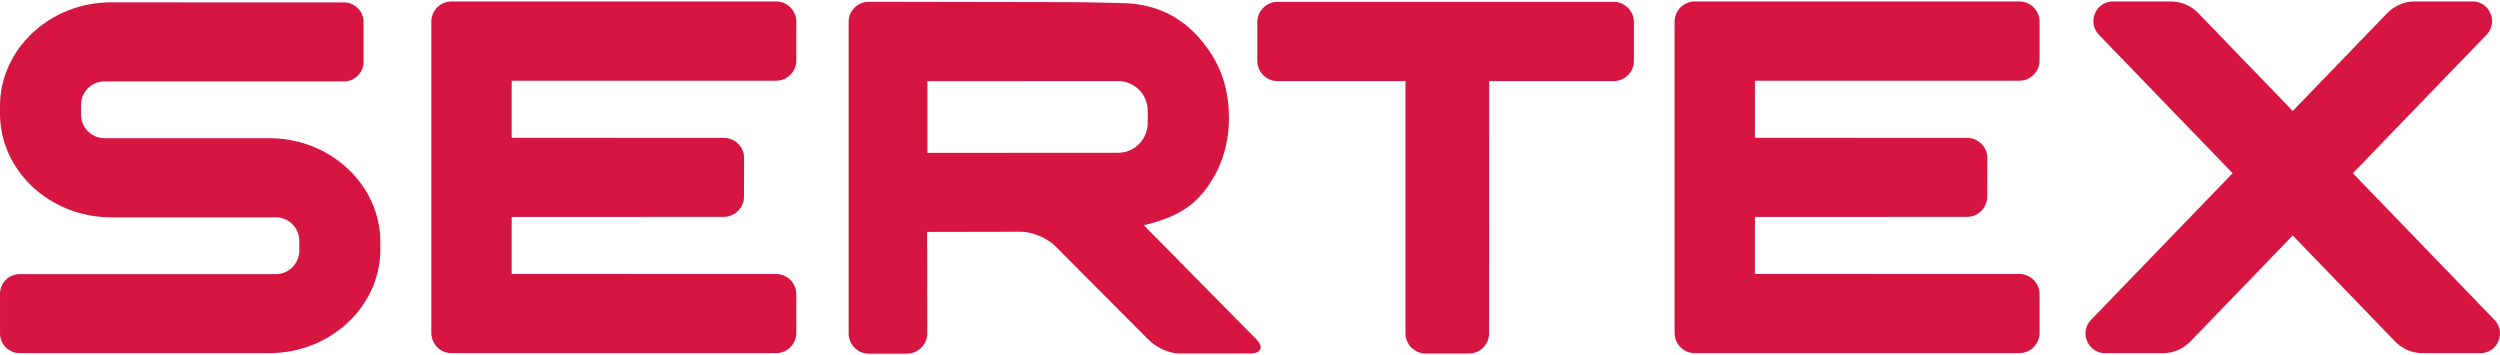
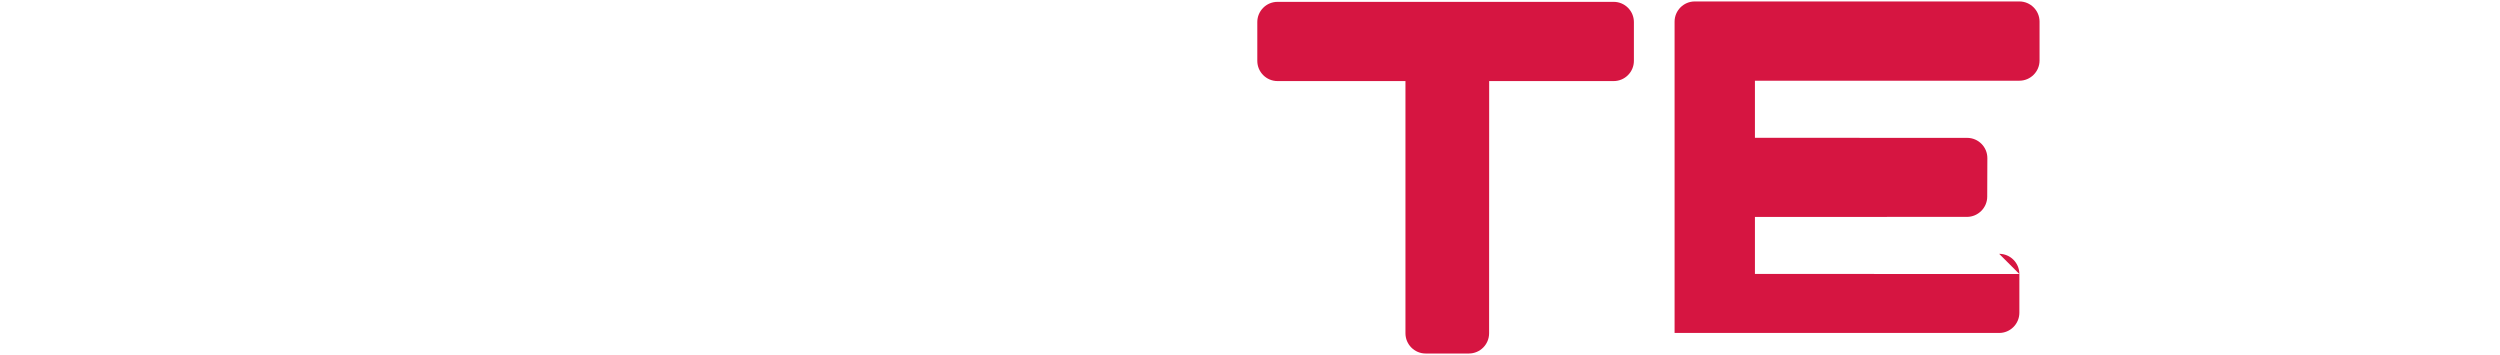
<svg xmlns="http://www.w3.org/2000/svg" xml:space="preserve" width="352px" height="50px" version="1.1" style="shape-rendering:geometricPrecision; text-rendering:geometricPrecision; image-rendering:optimizeQuality; fill-rule:evenodd; clip-rule:evenodd" viewBox="0 0 218.305 30.757">
  <defs>
    <style type="text/css">
   
    .fil0 {fill:#D61541}
   
  </style>
  </defs>
  <g id="Layer_x0020_1">
    <g id="_2797187817328">
-       <path class="fil0" d="M1.716 23.81l22.371 0c1.125,0 2.047,-0.922 2.047,-2.05l0 -0.86c0,-1.128 -0.922,-2.05 -2.047,-2.05l-14.399 0c-5.328,0 -9.688,-4.075 -9.688,-9.058l0 -0.654c0,-4.982 4.36,-9.058 9.688,-9.058l20.344 0.001c0.945,0 1.716,0.771 1.716,1.716l0 3.469c0,0.945 -0.772,1.715 -1.716,1.715l-20.907 0c-1.125,0 -2.047,0.923 -2.047,2.05l0 0.86c0,1.128 0.922,2.05 2.047,2.05l14.398 0c5.328,0 9.689,4.076 9.689,9.058l0 0.654c0,4.981 -4.361,9.057 -9.689,9.057l-21.807 0c-0.945,0 -1.715,-0.77 -1.715,-1.717l0 -3.468c0,-0.944 0.77,-1.715 1.715,-1.715l0 0z" />
-       <path class="fil0" d="M182.594 27.803l12.363 -12.803 -11.677 -12.091c-0.488,-0.507 -0.619,-1.216 -0.344,-1.863 0.275,-0.648 0.875,-1.046 1.579,-1.046l4.998 0c0.966,0 1.798,0.353 2.469,1.048l8.224 8.516 8.225 -8.516c0.671,-0.696 1.502,-1.048 2.469,-1.048l4.997 0c0.704,0 1.305,0.398 1.579,1.046 0.275,0.647 0.144,1.356 -0.344,1.863l-11.677 12.091 12.364 12.803c0.489,0.506 0.619,1.215 0.344,1.863 -0.275,0.647 -0.876,1.046 -1.579,1.046l-4.998 0c-0.966,0 -1.798,-0.354 -2.469,-1.048l-8.911 -9.228 -8.91 9.228c-0.671,0.694 -1.503,1.048 -2.47,1.048l-4.998 0c-0.703,0 -1.304,-0.399 -1.578,-1.046 -0.276,-0.648 -0.145,-1.357 0.344,-1.863l0 0z" />
-       <path class="fil0" d="M97.634 13.216l-16.652 0.006 0 -6.261 16.652 -0.011c1.423,0 2.586,1.163 2.586,2.59l0 0.411c0.003,0.057 0.017,0.106 0.017,0.166 0,0.051 -0.014,0.1 -0.017,0.149l0 0.359c0,1.423 -1.164,2.591 -2.586,2.591l0 0zm2.246 6.328c1.926,-0.458 3.795,-1.192 5.062,-2.721 0.018,-0.017 0.032,-0.029 0.05,-0.047 1.539,-1.865 2.323,-4.093 2.323,-6.626 0,-2.119 -0.529,-4.006 -1.575,-5.609 -1.763,-2.746 -4.235,-4.222 -7.343,-4.385 -0.018,0 -1.519,-0.038 -1.519,-0.038 -0.968,-0.03 -2.553,-0.054 -3.526,-0.058l-17.485 -0.032c-0.976,-0.004 -1.764,0.791 -1.764,1.759l0 27.203c0,0.972 0.788,1.767 1.764,1.767l3.334 -0.001c0.972,0 1.767,-0.795 1.767,-1.766l-0.011 -8.866 8.212 -0.015c0.972,0 2.318,0.568 2.991,1.267l8.06 8.095c0.674,0.695 1.791,1.267 2.76,1.267l6.187 0c0.969,0 1.206,-0.564 0.525,-1.253 0,0 -9.578,-9.701 -9.812,-9.94l0 -0.001 0 0z" />
-       <path class="fil0" d="M67.772 23.801l-23.091 -0.007 0 -4.978 18.515 -0.003c0.969,0 1.767,-0.795 1.77,-1.763l0.011 -3.37c0.003,-0.969 -0.787,-1.766 -1.759,-1.766l-18.537 -0.008 0 -4.98 23.091 -0.004c0.973,0 1.764,-0.795 1.764,-1.763l0 -3.395c0,-0.968 -0.791,-1.763 -1.764,-1.763l-28.344 0c-0.972,0 -1.763,0.795 -1.763,1.763l0 27.185c0,0.972 0.791,1.763 1.763,1.763l28.341 0c0.972,0 1.763,-0.791 1.767,-1.763l0 -3.384c0,-0.97 -0.791,-1.764 -1.764,-1.764l0 0z" />
      <path class="fil0" d="M140.911 0.036l-29.359 0c-0.972,0 -1.762,0.795 -1.762,1.763l0 3.391c0,0.969 0.79,1.763 1.762,1.763l11.175 0 0 22.023c0,0.972 0.791,1.767 1.759,1.767l3.781 0c0.973,0 1.764,-0.795 1.764,-1.767l0.006 -22.023 10.874 0c0.972,0 1.764,-0.794 1.764,-1.763l0 -3.391c0,-0.968 -0.792,-1.763 -1.764,-1.763l0 0z" />
-       <path class="fil0" d="M176.334 23.801l-23.09 -0.007 0 -4.978 18.514 -0.003c0.969,0 1.767,-0.795 1.77,-1.763l0.012 -3.37c0.003,-0.969 -0.788,-1.766 -1.76,-1.766l-18.536 -0.008 0 -4.98 23.091 -0.004c0.972,0 1.763,-0.795 1.763,-1.763l0 -3.395c0,-0.968 -0.791,-1.763 -1.763,-1.763l-28.344 0c-0.972,0 -1.763,0.795 -1.763,1.763l0 27.185c0,0.972 0.791,1.763 1.763,1.763l28.341 0c0.972,0 1.763,-0.791 1.767,-1.763l0 -3.384c-0.001,-0.97 -0.792,-1.764 -1.765,-1.764l0 0z" />
+       <path class="fil0" d="M176.334 23.801l-23.09 -0.007 0 -4.978 18.514 -0.003c0.969,0 1.767,-0.795 1.77,-1.763l0.012 -3.37c0.003,-0.969 -0.788,-1.766 -1.76,-1.766l-18.536 -0.008 0 -4.98 23.091 -0.004c0.972,0 1.763,-0.795 1.763,-1.763l0 -3.395c0,-0.968 -0.791,-1.763 -1.763,-1.763l-28.344 0c-0.972,0 -1.763,0.795 -1.763,1.763l0 27.185l28.341 0c0.972,0 1.763,-0.791 1.767,-1.763l0 -3.384c-0.001,-0.97 -0.792,-1.764 -1.765,-1.764l0 0z" />
    </g>
  </g>
</svg>